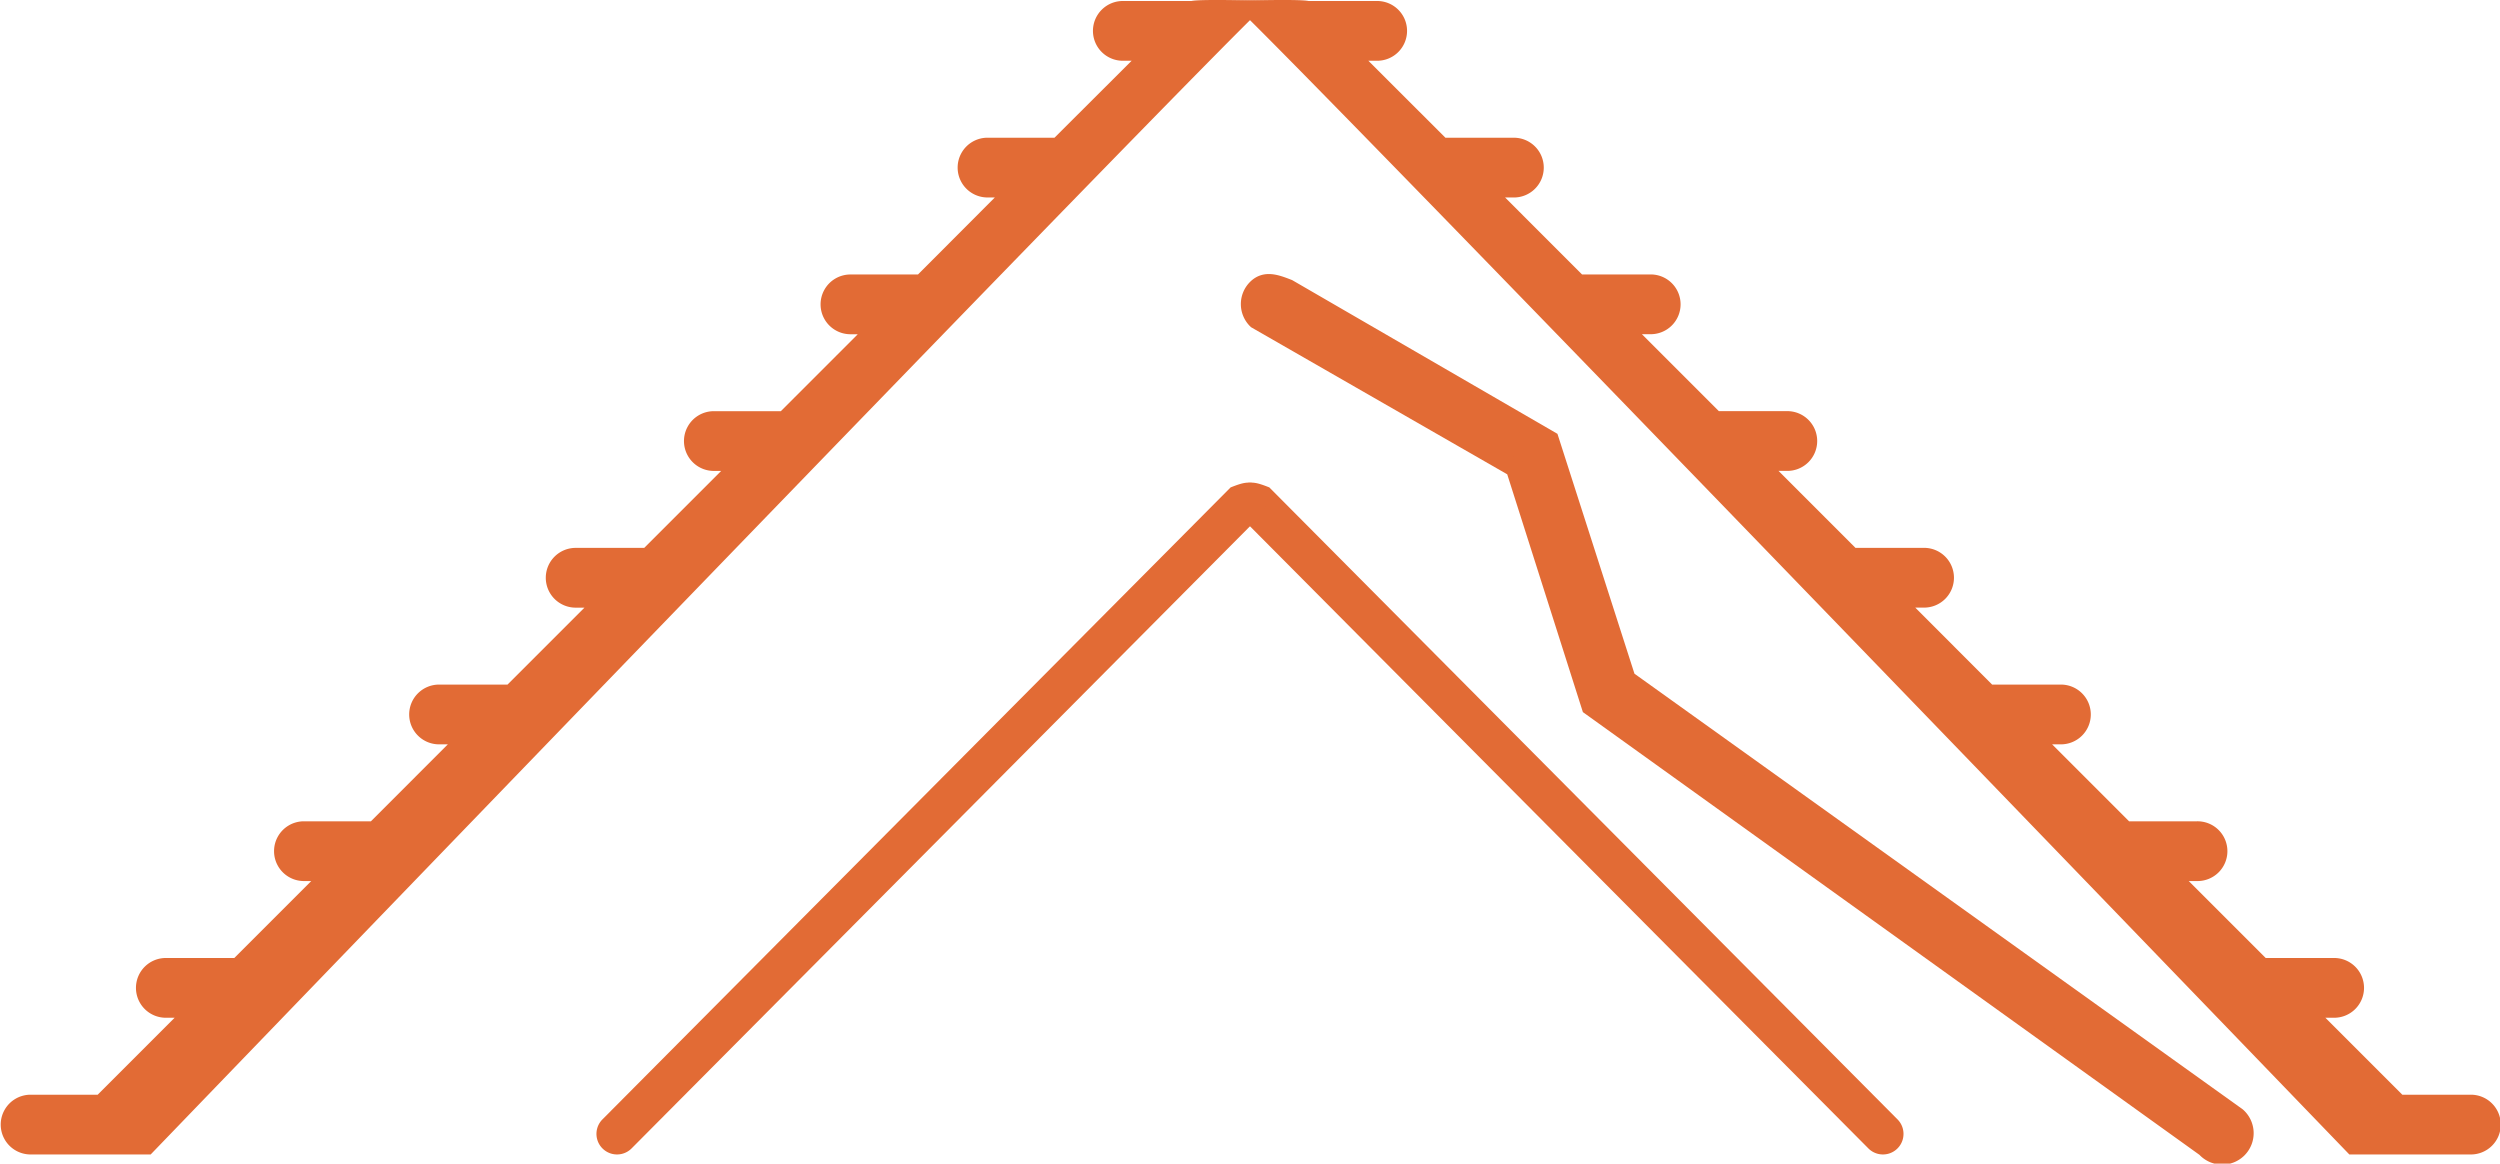
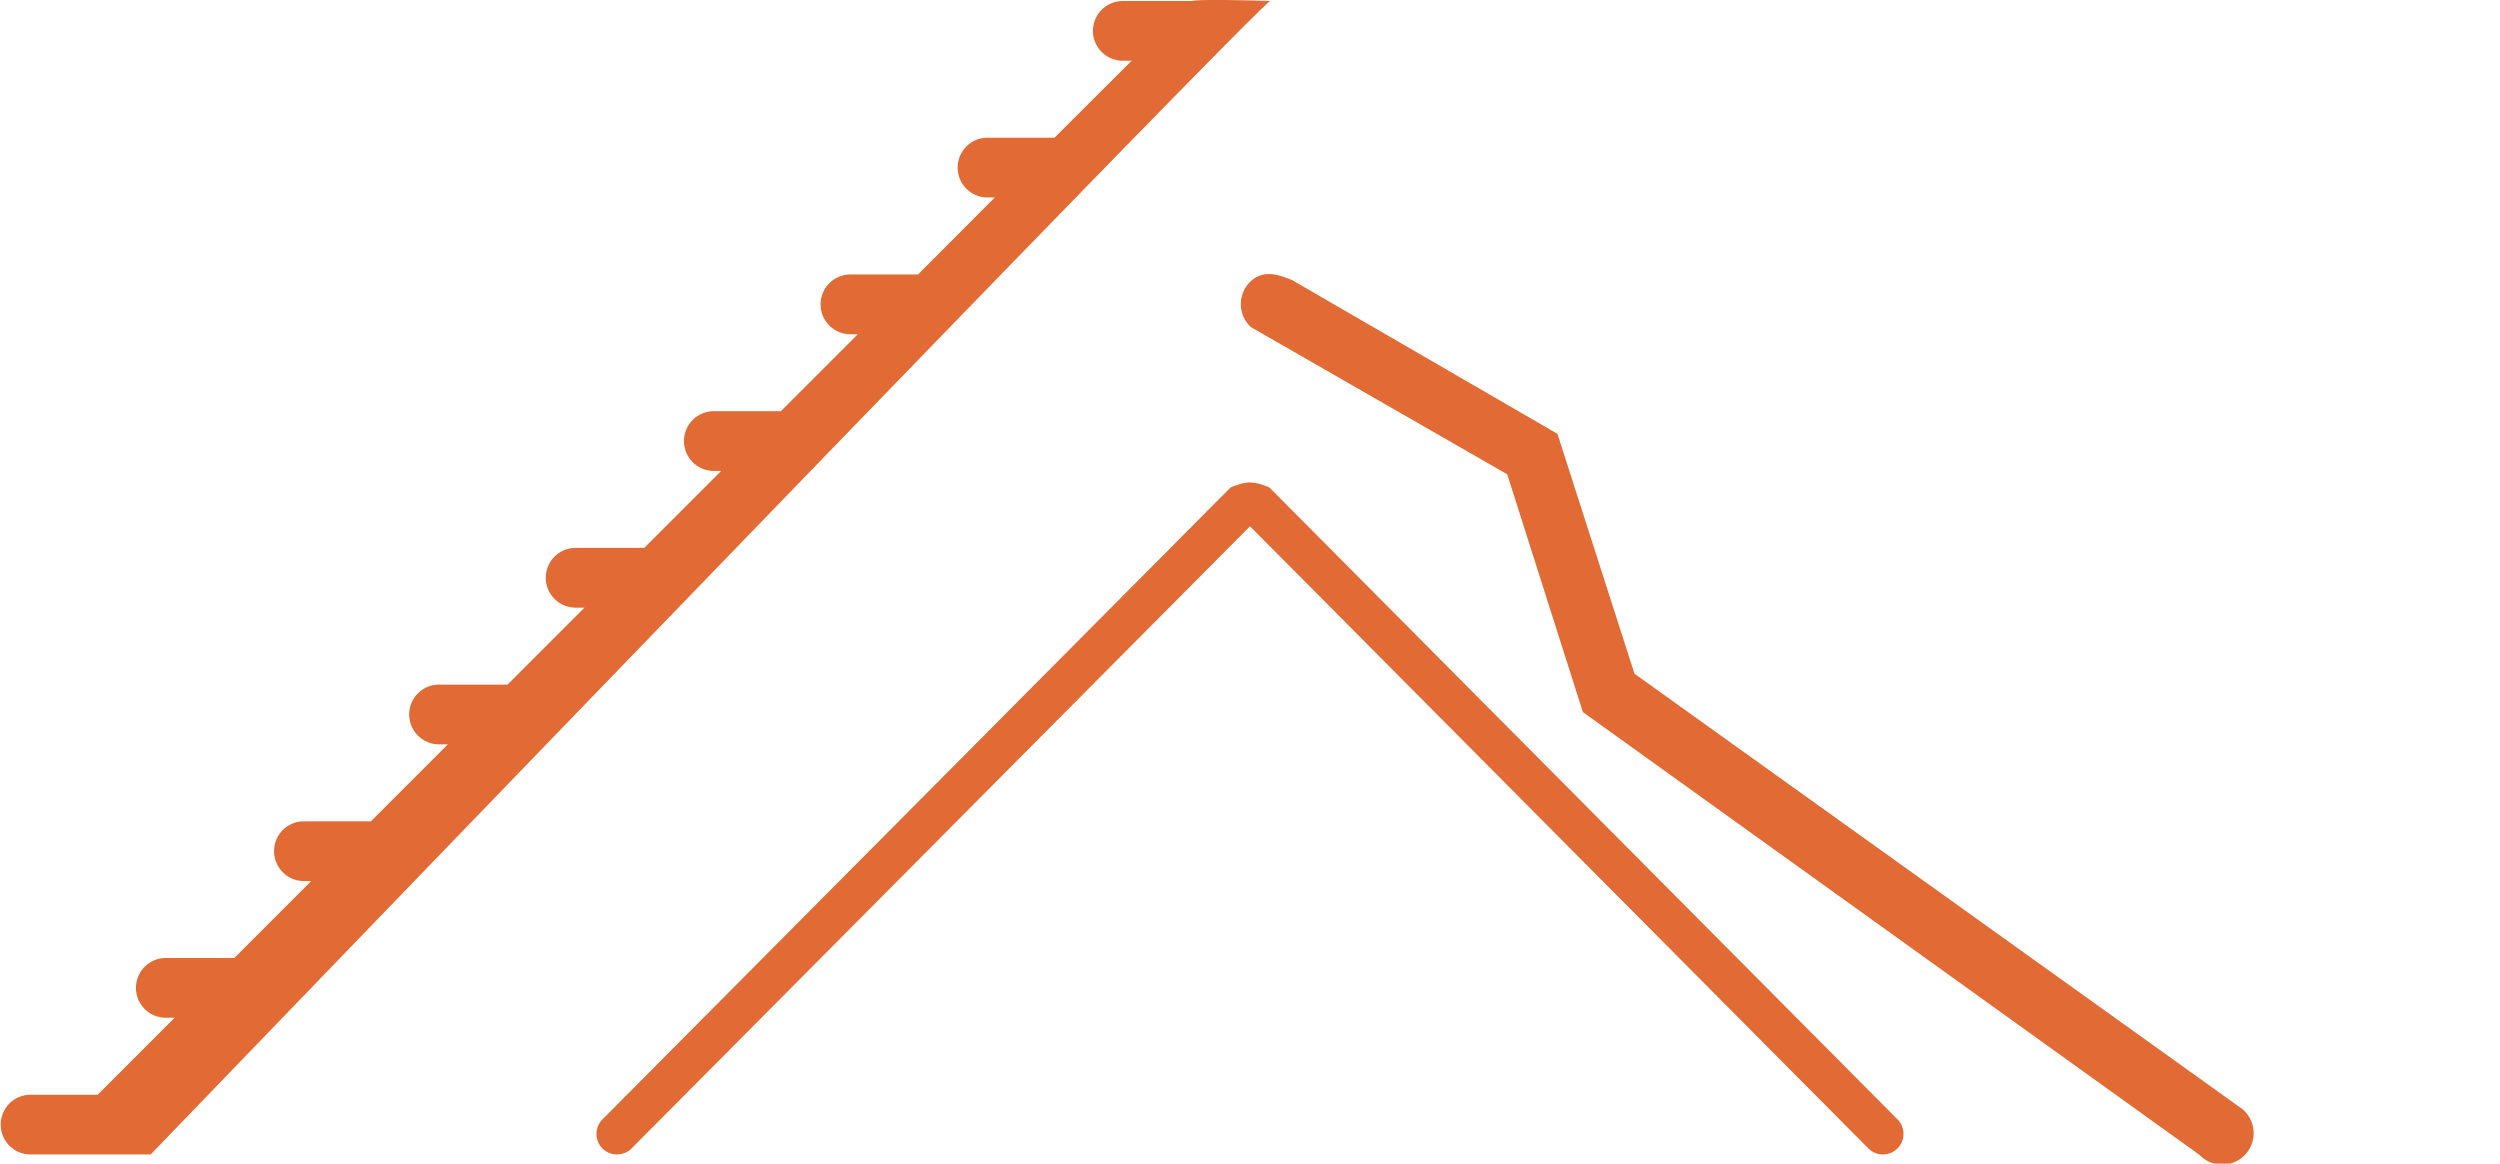
<svg xmlns="http://www.w3.org/2000/svg" width="136.618" height="63.589" viewBox="0 0 136.618 63.589">
  <g id="Group_1760" data-name="Group 1760" transform="translate(-1294.658 -4901.34)">
    <g id="Group_1758" data-name="Group 1758" transform="translate(1294.658 4901.34)">
-       <path id="Path_3525" data-name="Path 3525" d="M68.422,65.878a1.633,1.633,0,1,0,0-3.265H64.716L60.51,58.407h.44a1.633,1.633,0,1,0,0-3.265h-3.7l-4.206-4.205h.44a1.633,1.633,0,1,0,0-3.265h-3.7l-4.205-4.206h.44a1.633,1.633,0,1,0,0-3.265H42.3L38.1,35.994h.441a1.633,1.633,0,1,0,0-3.265H34.832l-4.205-4.206h.44a1.633,1.633,0,1,0,0-3.265h-3.7l-4.205-4.205h.44a1.633,1.633,0,1,0,0-3.265H19.89l-4.205-4.206h.44a1.633,1.633,0,1,0,0-3.265h-3.7L8.213,6.11h.441a1.633,1.633,0,1,0,0-3.265H4.947c-.578-.125-4.313,0-4.313,0C.781,2.761,14.921,17.229,61.82,65.878M3.326,5.841,65.682,65.878Z" transform="translate(66.564 -2.79)" fill="#e26b35" />
      <path id="Path_3529" data-name="Path 3529" d="M2.267,65.878a1.633,1.633,0,0,1,0-3.265H5.973l4.205-4.206h-.44a1.633,1.633,0,1,1,0-3.265h3.7l4.206-4.205h-.44a1.633,1.633,0,0,1,0-3.265h3.7l4.205-4.206h-.44a1.633,1.633,0,1,1,0-3.265h3.7l4.206-4.205h-.441a1.633,1.633,0,1,1,0-3.265h3.706l4.205-4.206h-.44a1.633,1.633,0,0,1,0-3.265h3.7l4.205-4.205h-.44a1.633,1.633,0,0,1,0-3.265H50.8L55,13.581h-.44a1.633,1.633,0,0,1,0-3.265h3.7L62.476,6.11h-.441a1.633,1.633,0,1,1,0-3.265h3.706c.578-.125,4.313,0,4.313,0-.146-.084-14.286,14.384-61.185,63.033M67.363,5.841,5.007,65.878Z" transform="translate(-0.635 -2.79)" fill="#e26b35" />
    </g>
    <path id="Path_3104" data-name="Path 3104" d="M3.458,17.543c-.674-.262-1.25-.475-1.727,0a1.211,1.211,0,0,0,0,1.719l14.116,8.106L19.99,40.39l33.6,24.127A1.218,1.218,0,1,0,55.312,62.8L21.957,38.911l-4.2-13.082Z" transform="translate(1361.594 4899.555)" fill="#e26b35" stroke="#e26b35" stroke-width="1" />
    <rect id="Rectangle_1265" data-name="Rectangle 1265" width="55.281" height="55.275" transform="translate(1370.189 4909.153)" fill="none" />
    <g id="Group_1759" data-name="Group 1759" transform="translate(1327.253 4927.714)">
      <path id="Path_3522" data-name="Path 3522" d="M29.262,43.533c-.62-.242-1.15-.439-1.589,0a1.123,1.123,0,0,0,0,1.589L62,79.657a1.123,1.123,0,0,0,1.589-1.589Z" transform="translate(7.508 -43.272)" fill="#e26b35" />
      <path id="Path_3530" data-name="Path 3530" d="M62,43.533c.62-.242,1.15-.439,1.589,0a1.123,1.123,0,0,1,0,1.589L29.262,79.657a1.123,1.123,0,1,1-1.589-1.589Z" transform="translate(-27.344 -43.272)" fill="#e26b35" />
    </g>
  </g>
</svg>